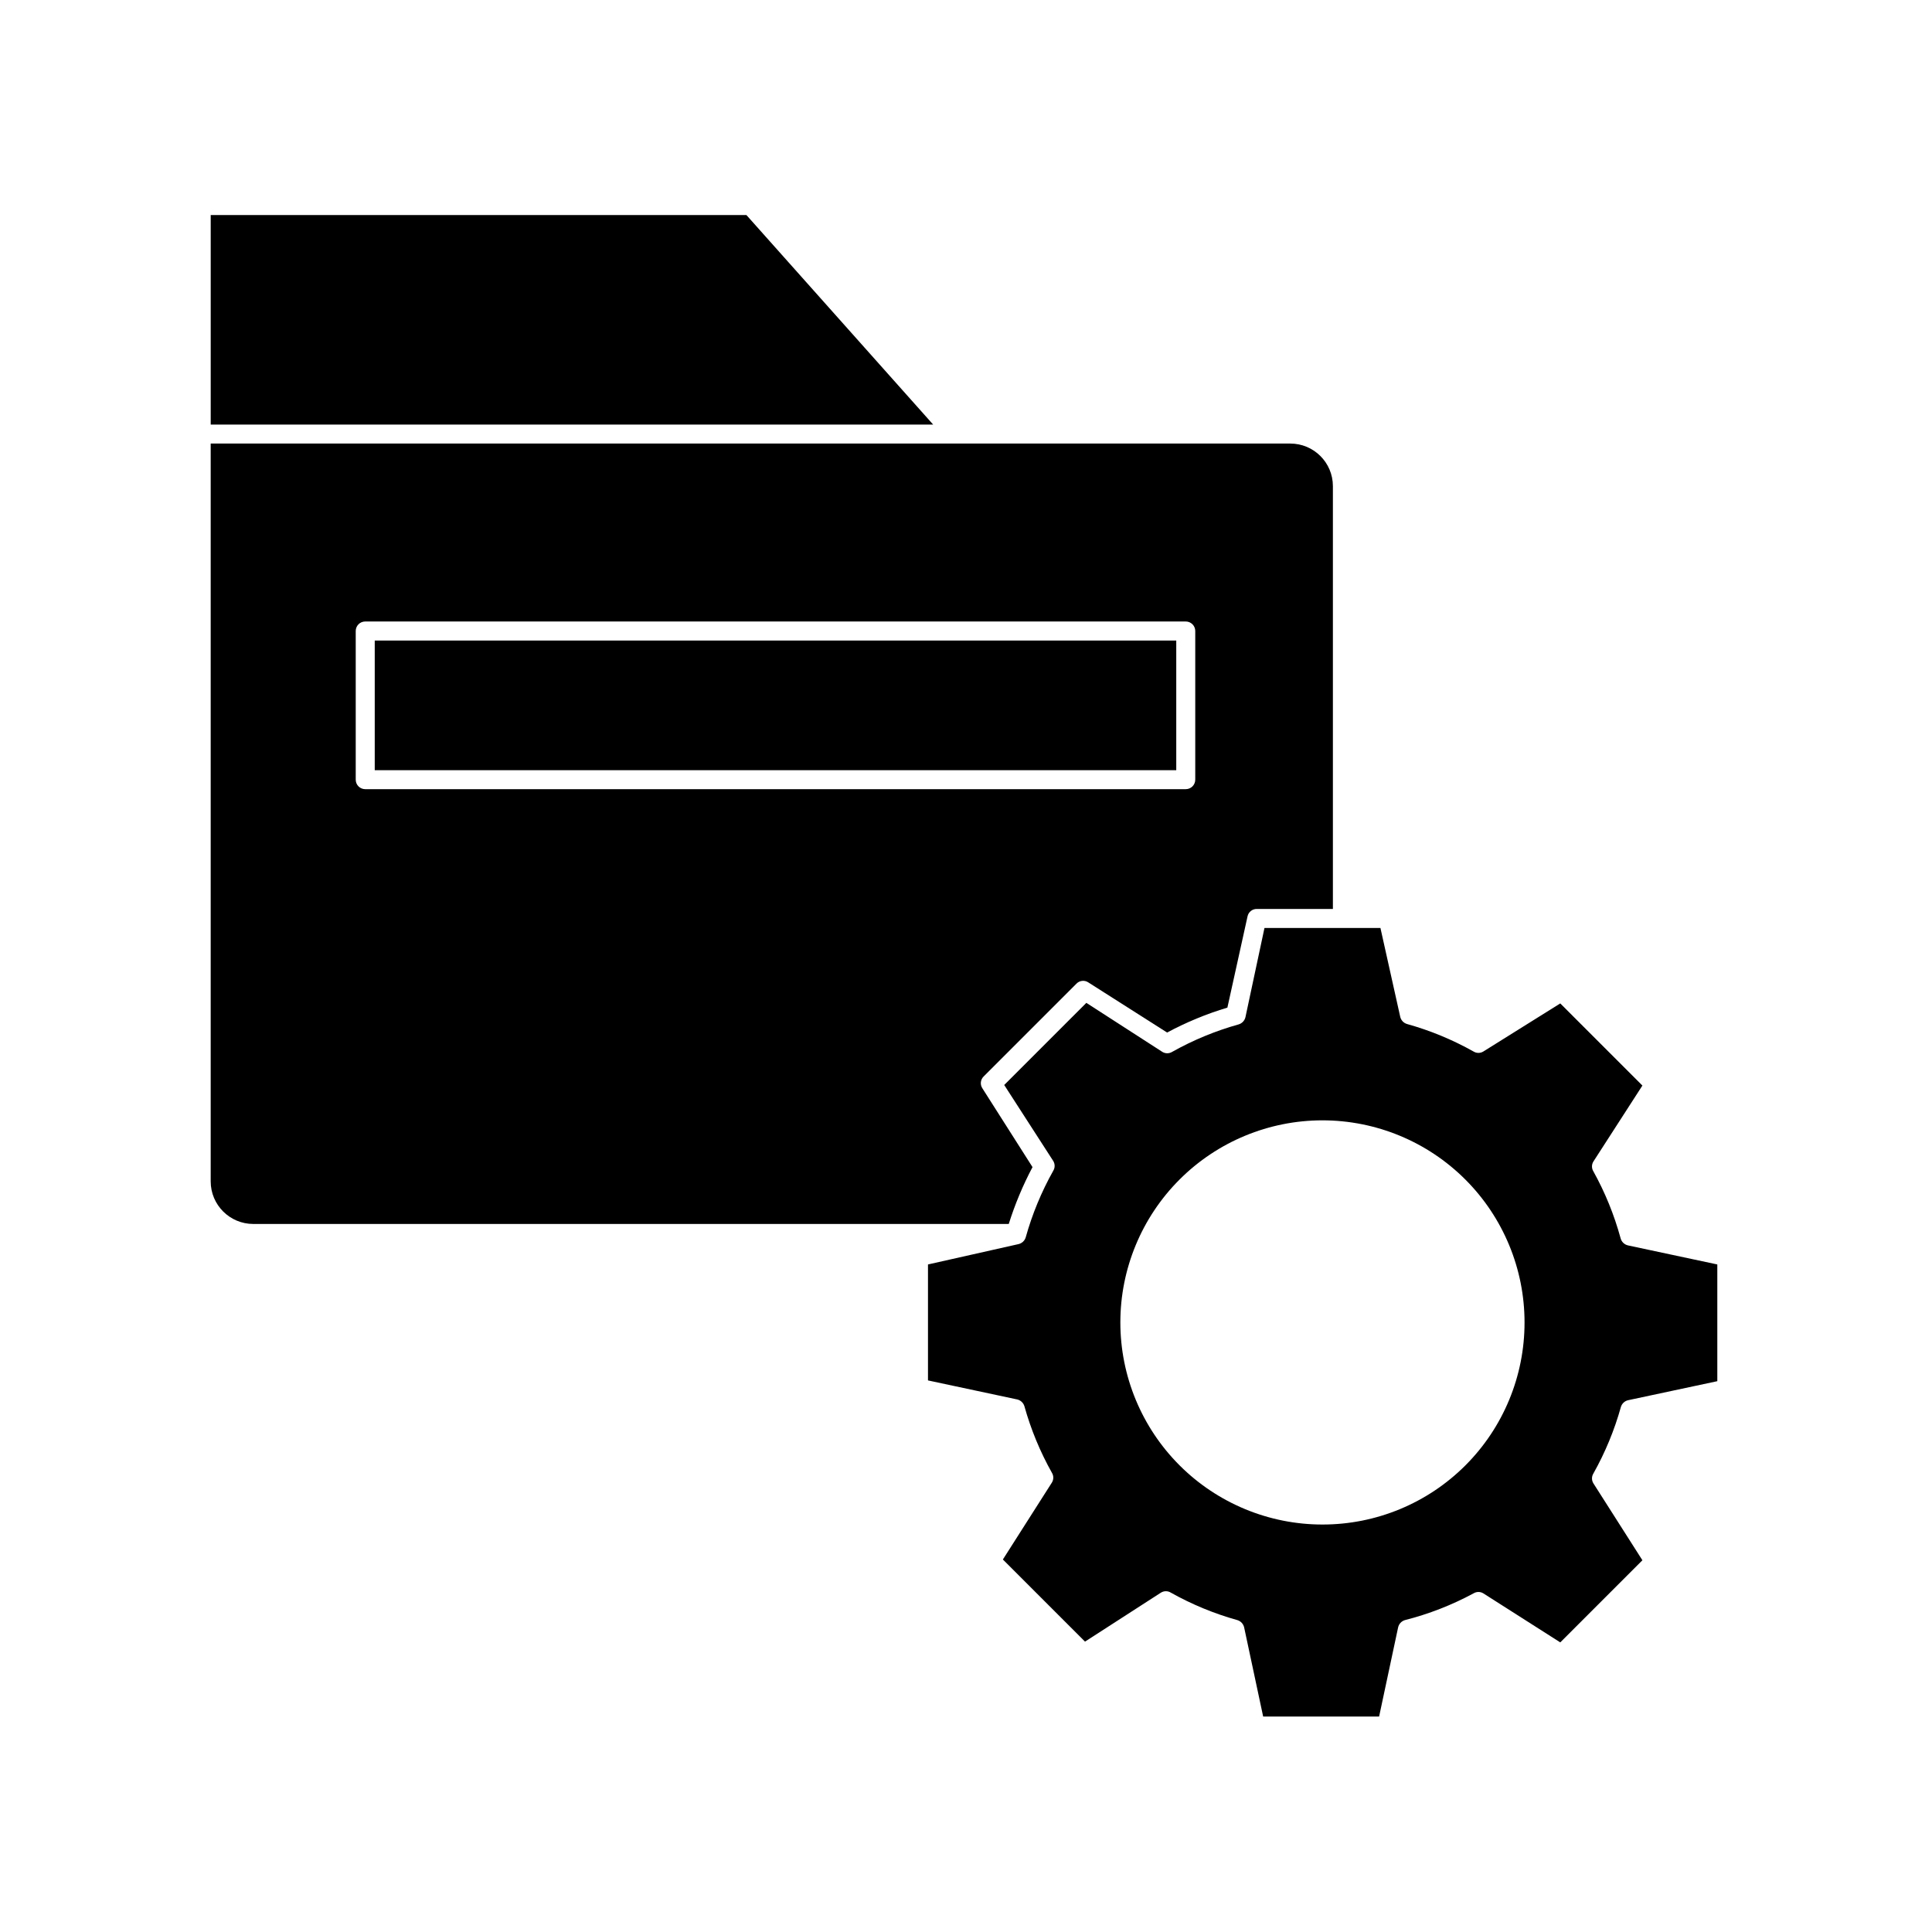
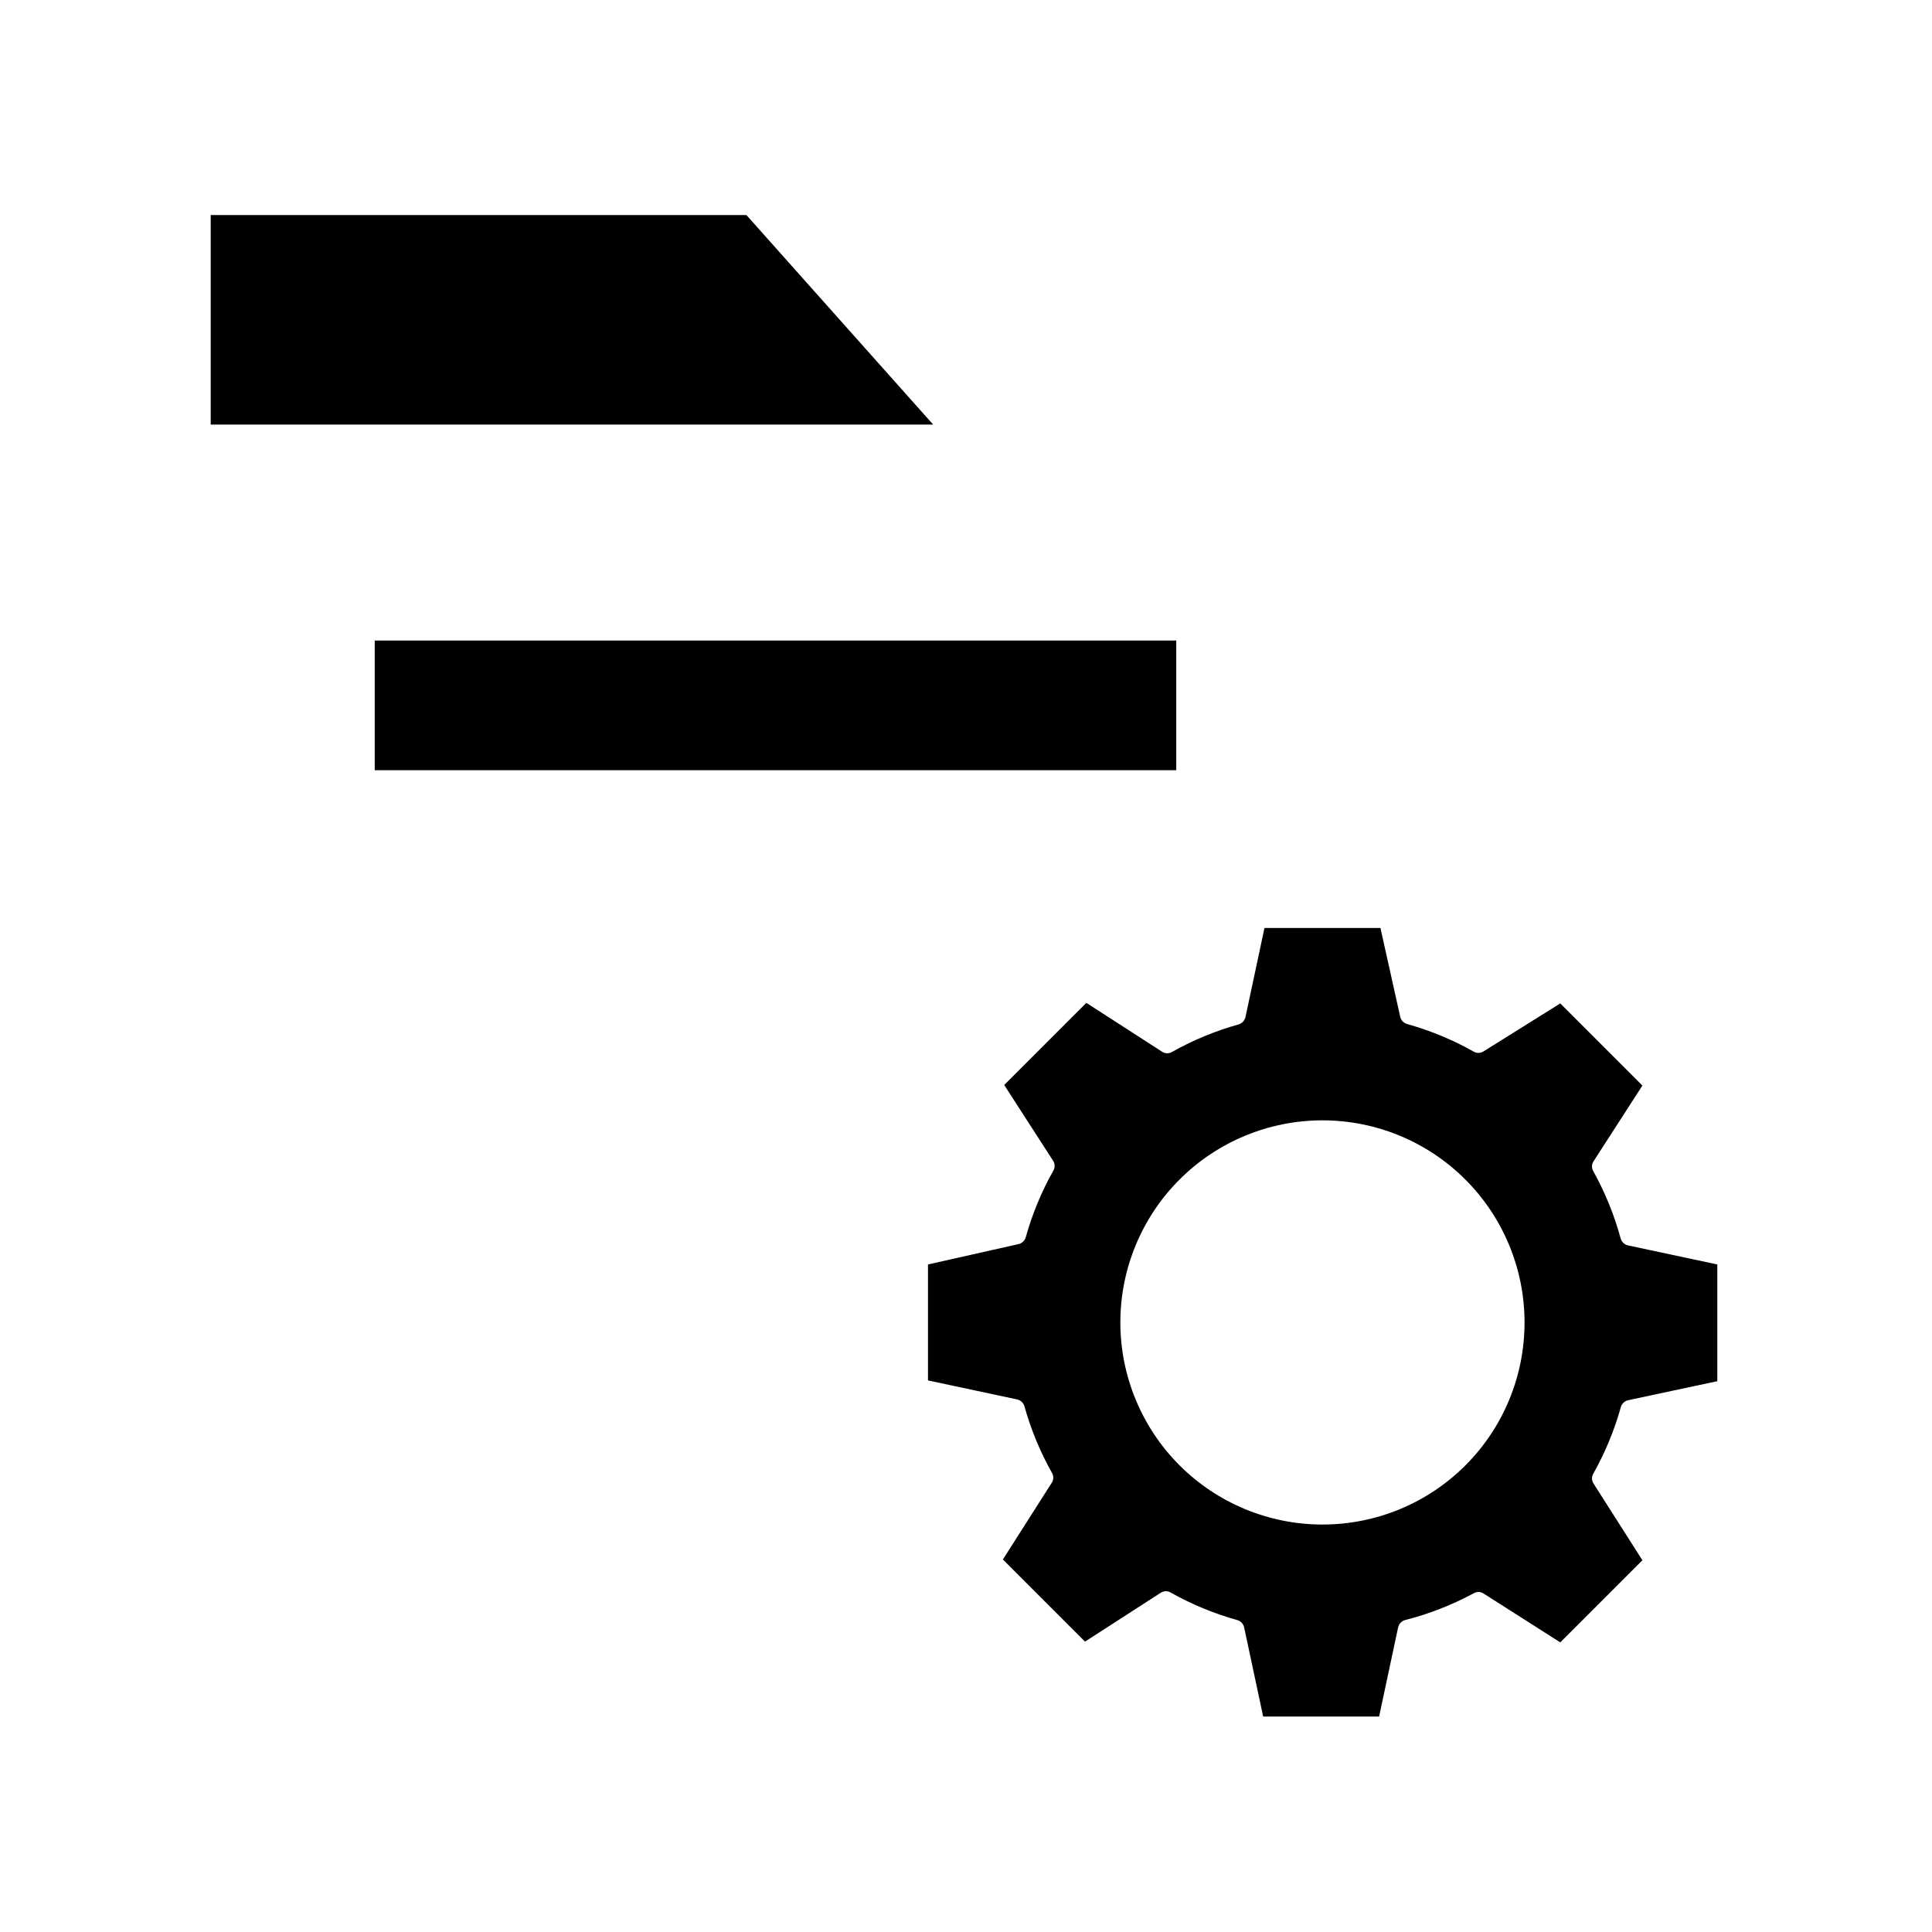
<svg xmlns="http://www.w3.org/2000/svg" fill="#000000" width="800px" height="800px" version="1.1" viewBox="144 144 512 512">
  <g>
-     <path d="m417.63 453.3-13.301-20.906c-0.648-0.992-0.5-2.301 0.352-3.125l24.586-24.586c0.824-0.852 2.133-1 3.125-0.352l20.906 13.301c5.086-2.734 10.438-4.945 15.973-6.602l5.34-24.184c0.242-1.164 1.281-1.988 2.469-1.965h20.152v-112.05c0-6.231-5.055-11.285-11.285-11.285h-286.11v195.53c0 6.231 5.051 11.285 11.285 11.285h200.21c1.637-5.203 3.742-10.246 6.297-15.066zm-179.36-102.68v-39.398c0-1.391 1.125-2.519 2.516-2.519h217.45c0.668 0 1.309 0.266 1.781 0.738 0.473 0.473 0.738 1.113 0.738 1.781v39.398c0 0.668-0.266 1.309-0.738 1.781-0.473 0.473-1.113 0.738-1.781 0.738h-217.45c-1.391 0-2.516-1.129-2.516-2.519z" />
    <path d="m341.81 200.99h-141.97v55.52h191.45z" />
    <path d="m243.31 313.75h212.41v34.359h-212.41z" />
    <path d="m573.46 472.09c-1.688-6.16-4.106-12.098-7.207-17.684-0.48-0.789-0.48-1.781 0-2.57l13-20.152-21.766-21.766-20.402 12.75c-0.789 0.48-1.781 0.48-2.57 0-5.582-3.137-11.516-5.59-17.684-7.309-0.887-0.277-1.559-1.008-1.762-1.914l-5.242-23.527h-30.73l-5.039 23.629c-0.207 0.906-0.879 1.633-1.762 1.914-6.168 1.719-12.105 4.172-17.684 7.305-0.789 0.48-1.781 0.48-2.57 0l-20.152-13-21.766 21.766 13 20.152c0.48 0.789 0.48 1.781 0 2.57-3.137 5.582-5.59 11.52-7.309 17.684-0.277 0.887-1.008 1.559-1.914 1.766l-23.98 5.391v30.73l23.629 5.039c0.906 0.207 1.633 0.879 1.914 1.762 1.719 6.168 4.172 12.105 7.305 17.684 0.48 0.789 0.48 1.781 0 2.57l-13 20.402 21.766 21.766 20.152-13v0.004c0.789-0.48 1.781-0.48 2.57 0 5.582 3.137 11.52 5.586 17.684 7.305 0.887 0.281 1.559 1.008 1.766 1.914l5.039 23.629h30.73l5.039-23.629c0.207-0.906 0.875-1.633 1.762-1.914 6.348-1.609 12.473-3.996 18.238-7.106 0.789-0.48 1.781-0.48 2.57 0l20.402 13 21.766-21.766-13-20.402c-0.48-0.789-0.48-1.781 0-2.57 3.137-5.582 5.59-11.516 7.309-17.684 0.277-0.887 1.008-1.559 1.914-1.762l23.629-5.039v-30.934l-23.629-5.039c-0.996-0.207-1.785-0.973-2.016-1.965zm-79 75.926c-14.203 0-27.824-5.644-37.867-15.688s-15.688-23.664-15.688-37.871c0-14.203 5.644-27.824 15.688-37.867s23.664-15.688 37.867-15.688c14.207 0 27.828 5.644 37.871 15.688s15.688 23.664 15.688 37.867c0.012 14.211-5.625 27.84-15.672 37.887s-23.676 15.684-37.887 15.672z" />
  </g>
</svg>